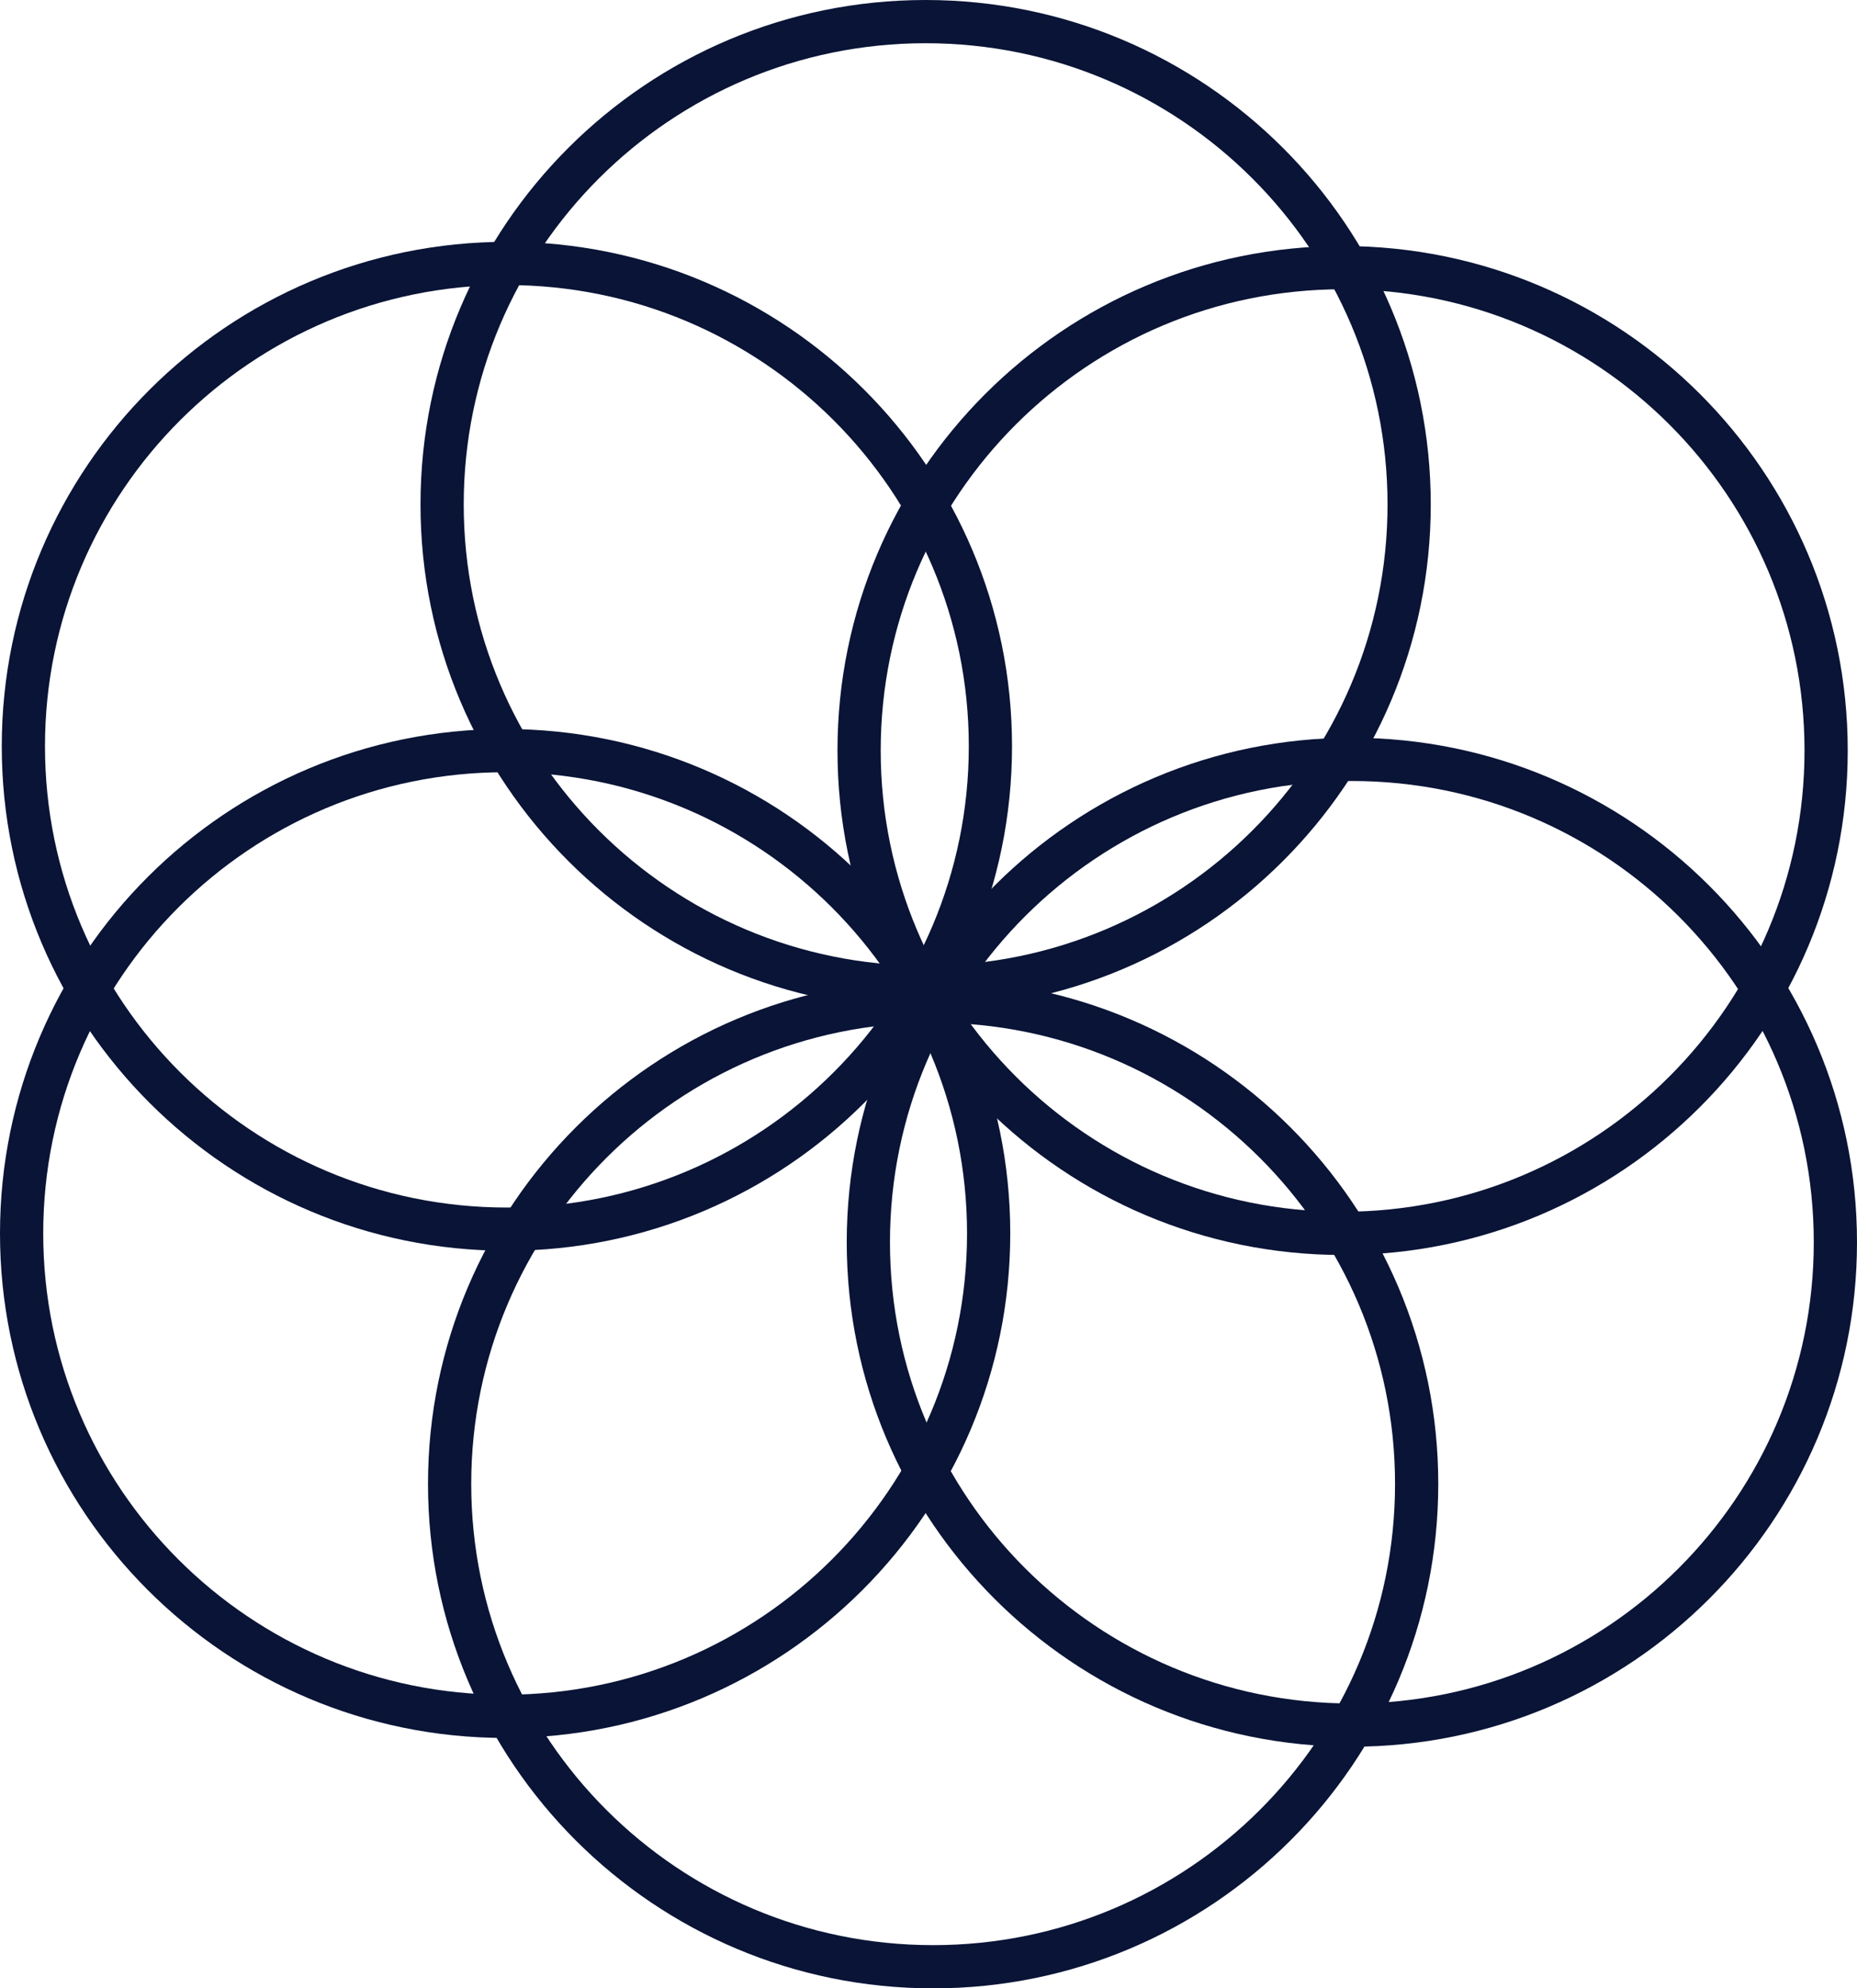
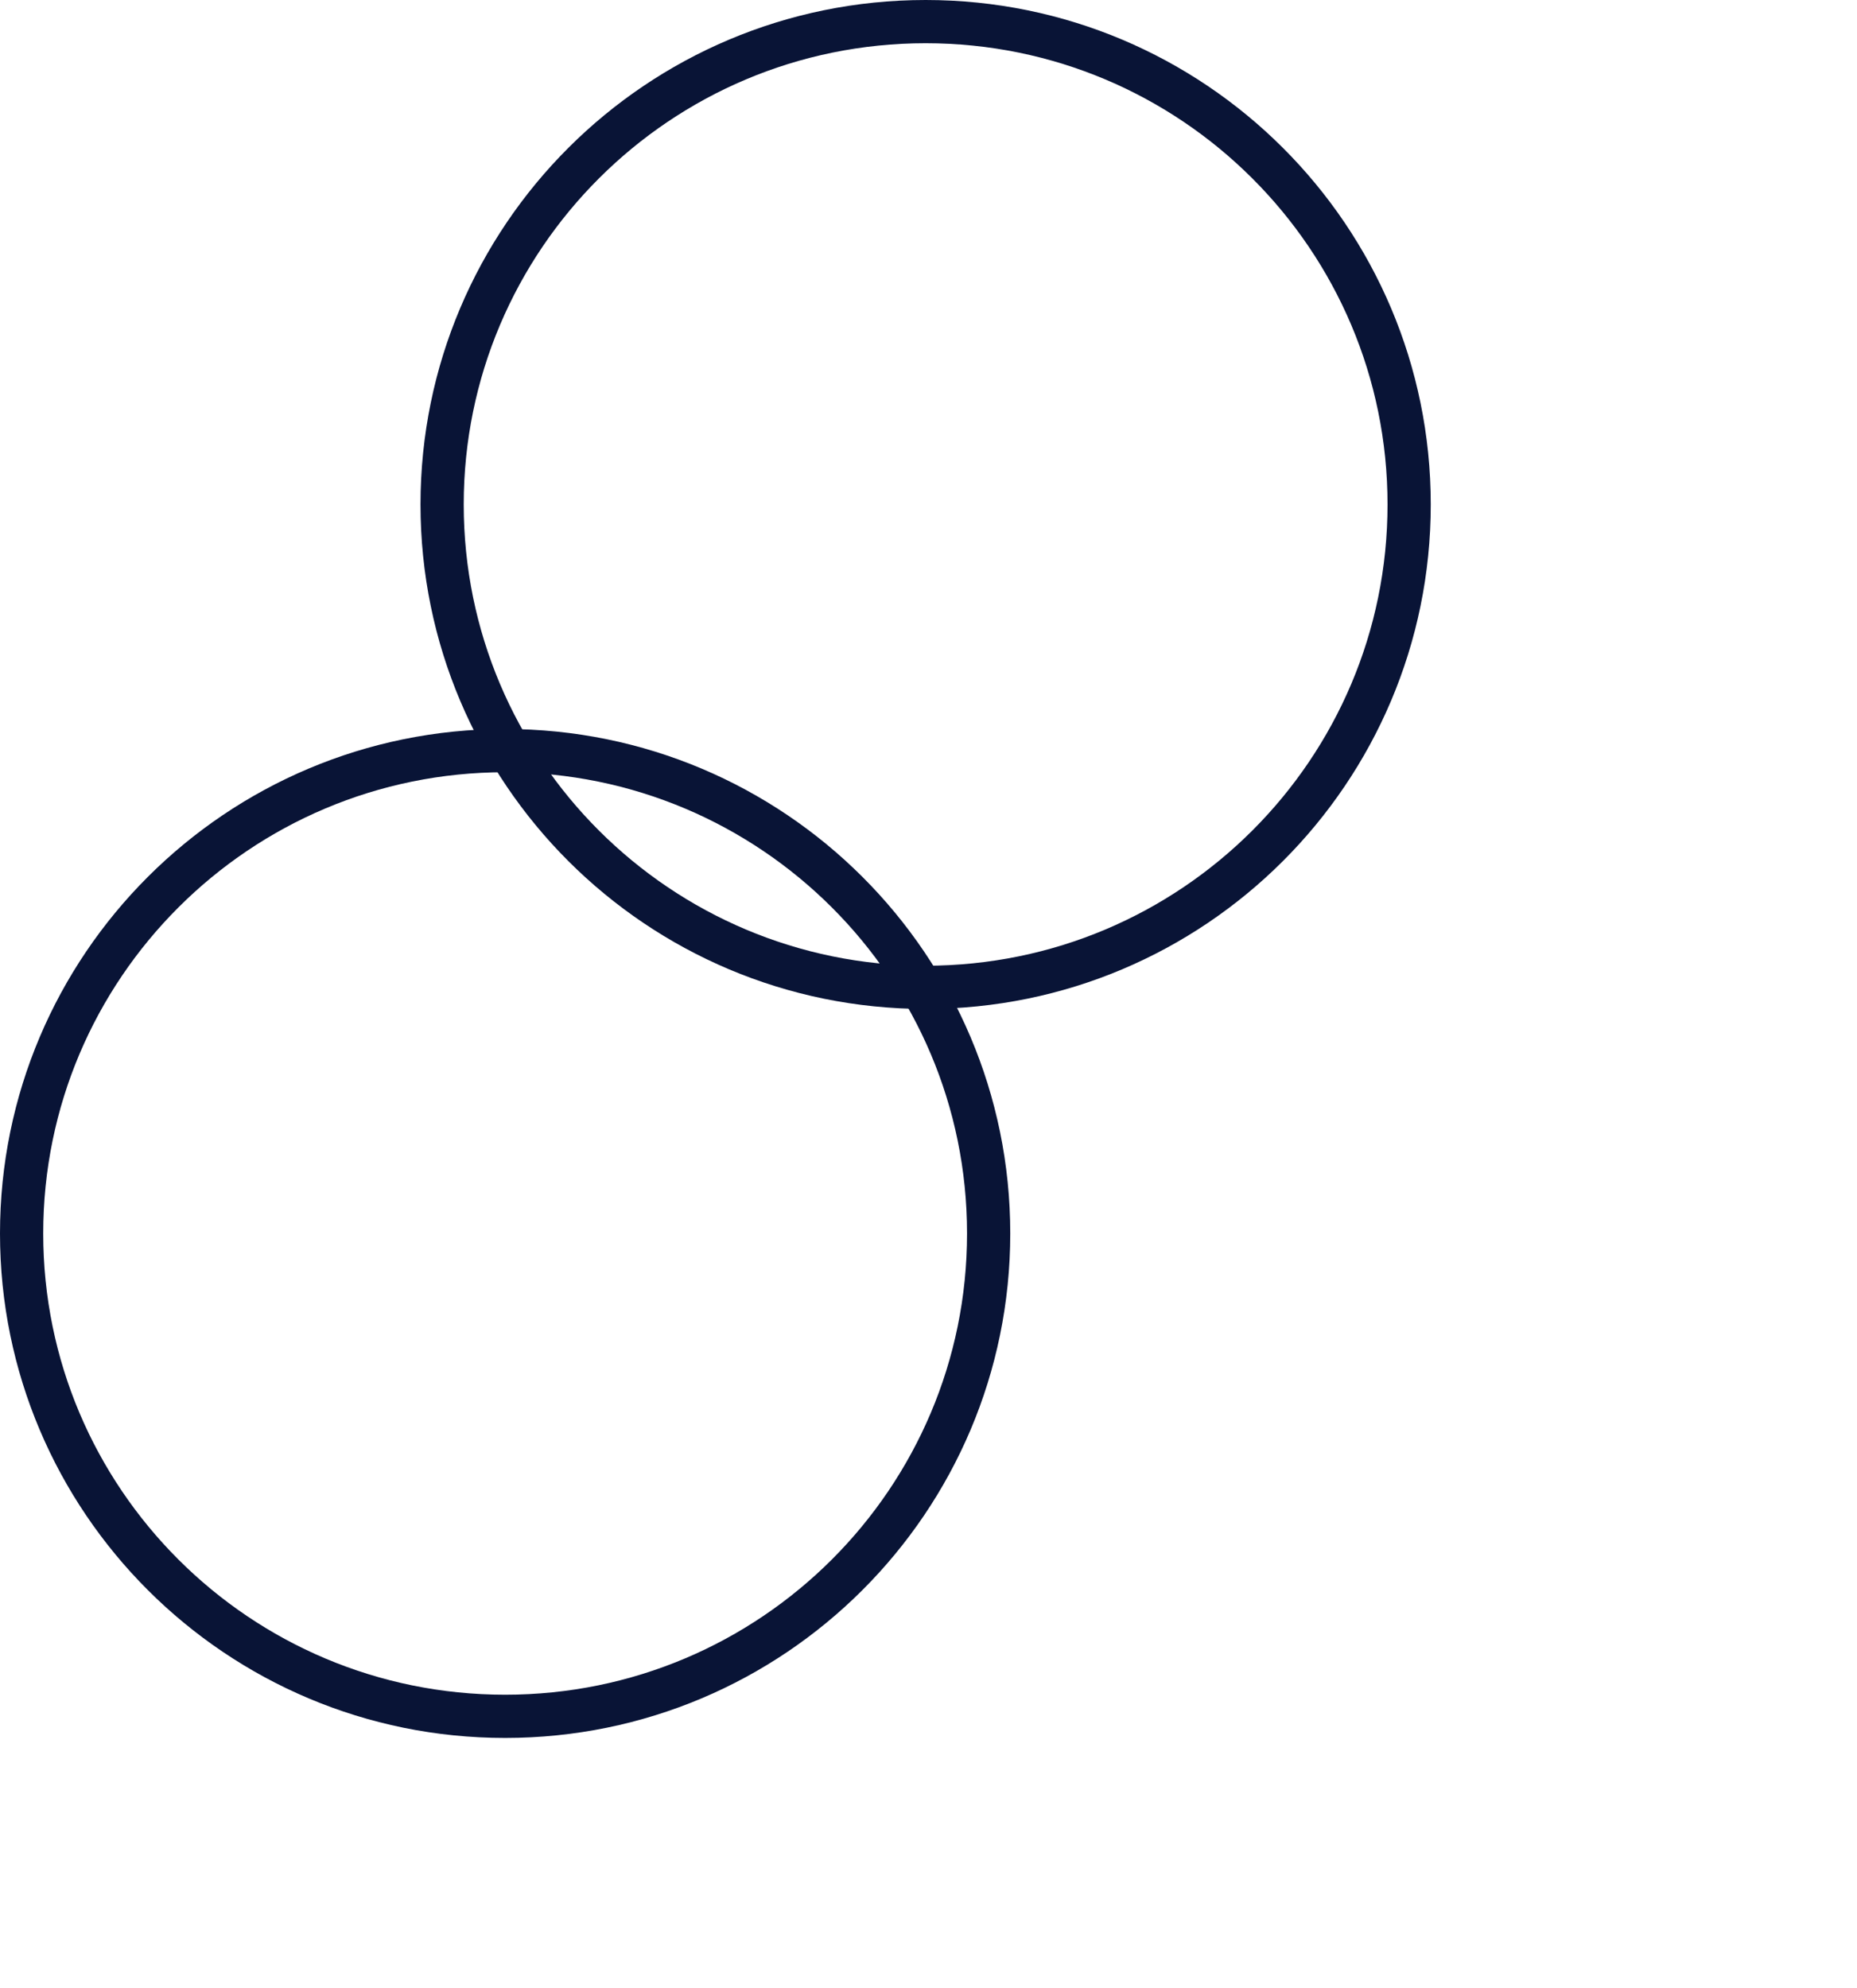
<svg xmlns="http://www.w3.org/2000/svg" width="1289" height="1380" viewBox="0 0 1289 1380" fill="none">
  <path d="M686.251 856.076C686.251 1041.16 535.986 1191.2 350.625 1191.2C165.265 1191.2 15 1041.16 15 856.076C15 670.993 165.265 520.953 350.625 520.953C535.986 520.953 686.251 670.993 686.251 856.076Z" stroke="#091436" stroke-width="30" />
-   <path d="M687.472 517.955C687.472 703.038 537.208 853.078 351.847 853.078C166.486 853.078 16.222 703.038 16.222 517.955C16.222 332.871 166.486 182.832 351.847 182.832C537.208 182.832 687.472 332.871 687.472 517.955Z" stroke="#091436" stroke-width="30" />
-   <path d="M983.341 1029.88C983.341 1214.96 833.077 1365 647.716 1365C462.355 1365 312.091 1214.96 312.091 1029.88C312.091 844.794 462.355 694.754 647.716 694.754C833.077 694.754 983.341 844.794 983.341 1029.88Z" stroke="#091436" stroke-width="30" />
-   <path d="M1267.57 520.881C1267.57 705.964 1117.31 856.004 931.944 856.004C746.584 856.004 596.319 705.964 596.319 520.881C596.319 335.797 746.584 185.758 931.944 185.758C1117.31 185.758 1267.57 335.797 1267.57 520.881Z" stroke="#091436" stroke-width="30" />
  <path d="M978.132 350.123C978.132 535.206 827.868 685.246 642.507 685.246C457.146 685.246 306.882 535.206 306.882 350.123C306.882 165.04 457.146 15 642.507 15C827.868 15 978.132 165.04 978.132 350.123Z" stroke="#091436" stroke-width="30" />
-   <path d="M1274 862.162C1274 1047.25 1123.74 1197.29 938.375 1197.29C753.014 1197.29 602.749 1047.25 602.749 862.162C602.749 677.079 753.014 527.039 938.375 527.039C1123.74 527.039 1274 677.079 1274 862.162Z" stroke="#091436" stroke-width="30" />
</svg>